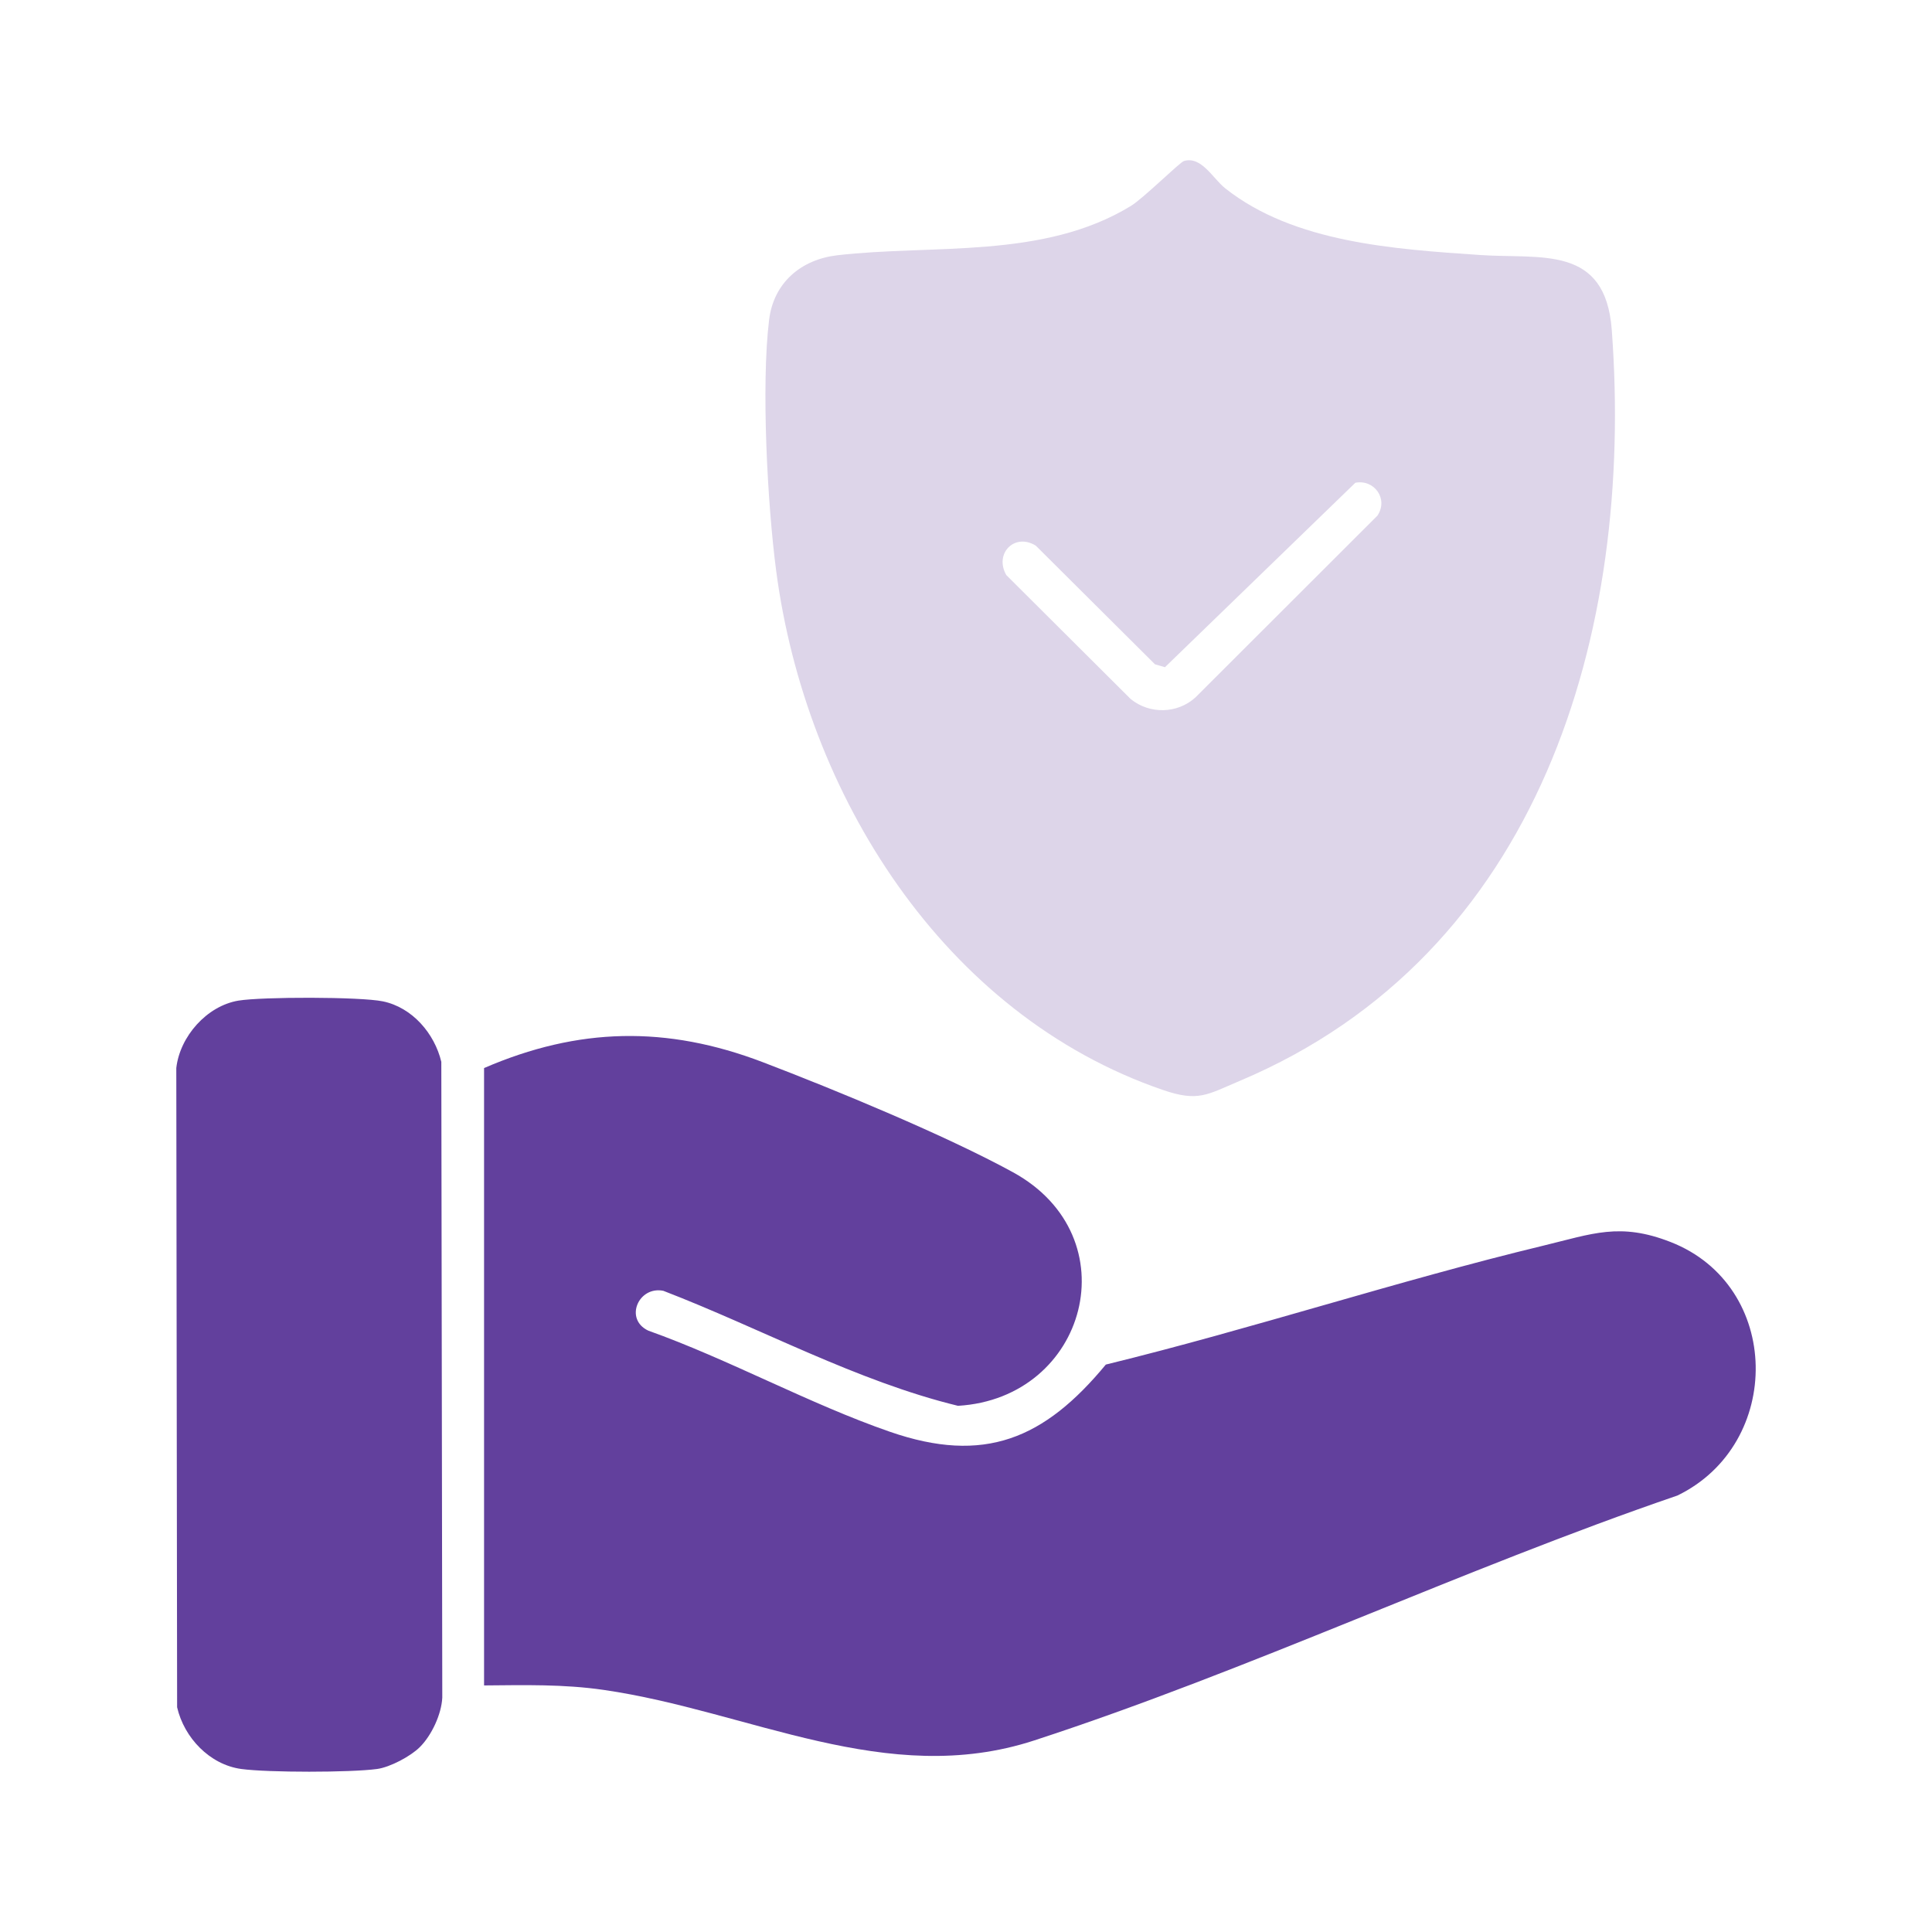
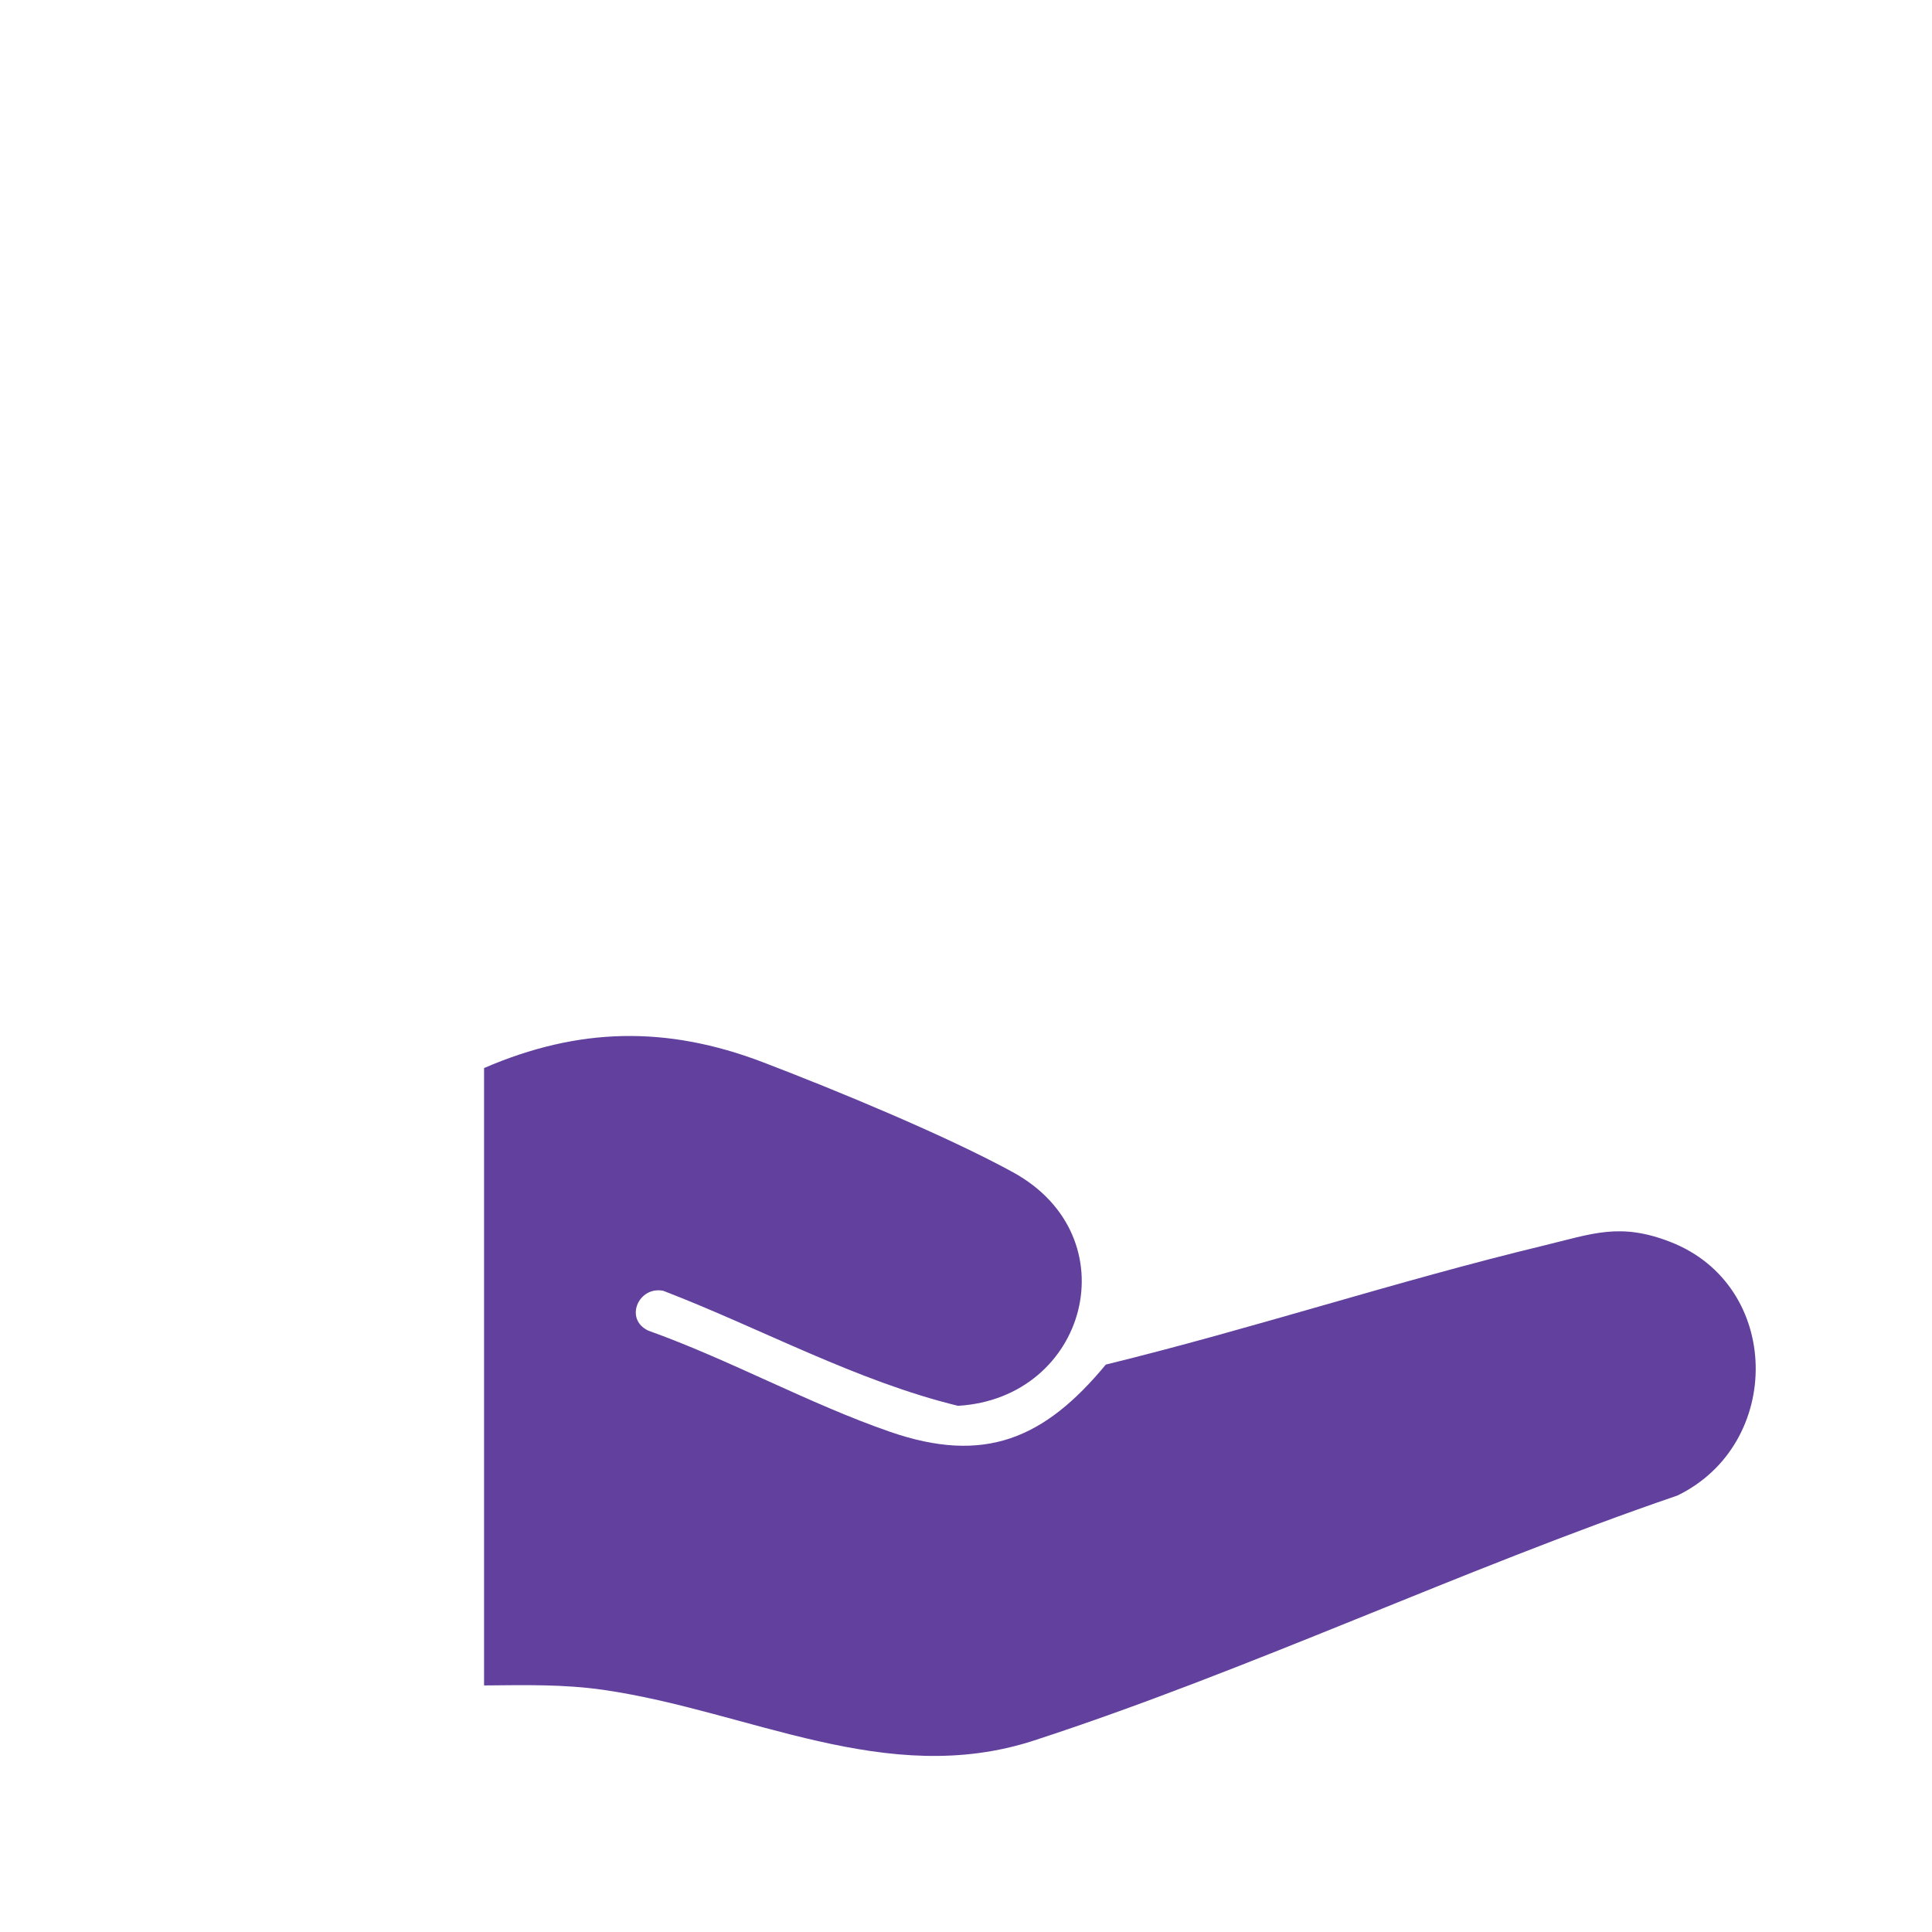
<svg xmlns="http://www.w3.org/2000/svg" id="Layer_1" version="1.1" viewBox="0 0 400 400">
  <defs>
    <style>
      .st0 {
        fill: #62409d;
      }

      .st1 {
        fill: #ddd5e9;
      }
    </style>
  </defs>
-   <path class="st1" d="M245.11,33.34c3.63-1.09,5.98,3.6,8.56,5.65,14.26,11.31,35.16,12.6,52.81,13.81,12.58.86,25.9-2.19,27.22,15.51,4.67,62.88-14.94,129.29-77.03,155.48-6.82,2.88-8.57,4.38-15.89,1.88-45.52-15.61-73.99-61.29-80.08-107.47-1.82-13.81-3.12-38.38-1.47-51.95.93-7.7,6.59-12.52,14.12-13.4,19.79-2.3,42.62.88,60.77-10.2,2.65-1.62,10.11-9.04,11-9.31ZM280.61,99.95l-39.42,38.19-2.06-.6-24.68-24.57c-4.41-2.72-8.66,1.67-6.1,6.1l25.75,25.66c3.92,3.18,9.66,3.07,13.41-.34l37.67-37.63c2.32-3.45-.64-7.57-4.57-6.81Z" />
  <path class="st0" d="M100.22,348.94v-127.81c19.52-8.44,37.78-8.82,57.7-1.22,15.02,5.73,37.95,15.2,51.8,22.79,24.4,13.36,15.39,46.77-11.38,48.36-21.04-5.13-40.77-16.02-61-23.81-5.13-1.05-8.16,5.85-3.13,8.24,16.74,5.97,33.36,15.17,50.03,20.94,19.54,6.77,31.96,1.51,44.71-13.91,30.34-7.42,60.18-17.28,90.53-24.61,10.24-2.47,15.88-4.88,26.41-.76,23.11,9.04,23.37,41.81,1.41,52.48-44.49,15.22-88.66,36.2-133.21,50.72-30.53,9.95-58.88-6.09-89.09-10.47-8.34-1.21-16.36-1-24.77-.93Z" />
-   <path class="st0" d="M86.93,361.71c-1.91,1.91-6.16,4.17-8.86,4.54-5.54.75-22.58.75-28.11,0-6.55-.89-11.84-6.48-13.29-12.78l-.17-132.35c.74-6.53,6.31-12.85,12.85-13.95,4.86-.81,25.22-.82,29.92.15,6.1,1.26,10.7,6.67,12.1,12.52l.2,131.65c-.18,3.47-2.22,7.8-4.63,10.21Z" />
</svg>